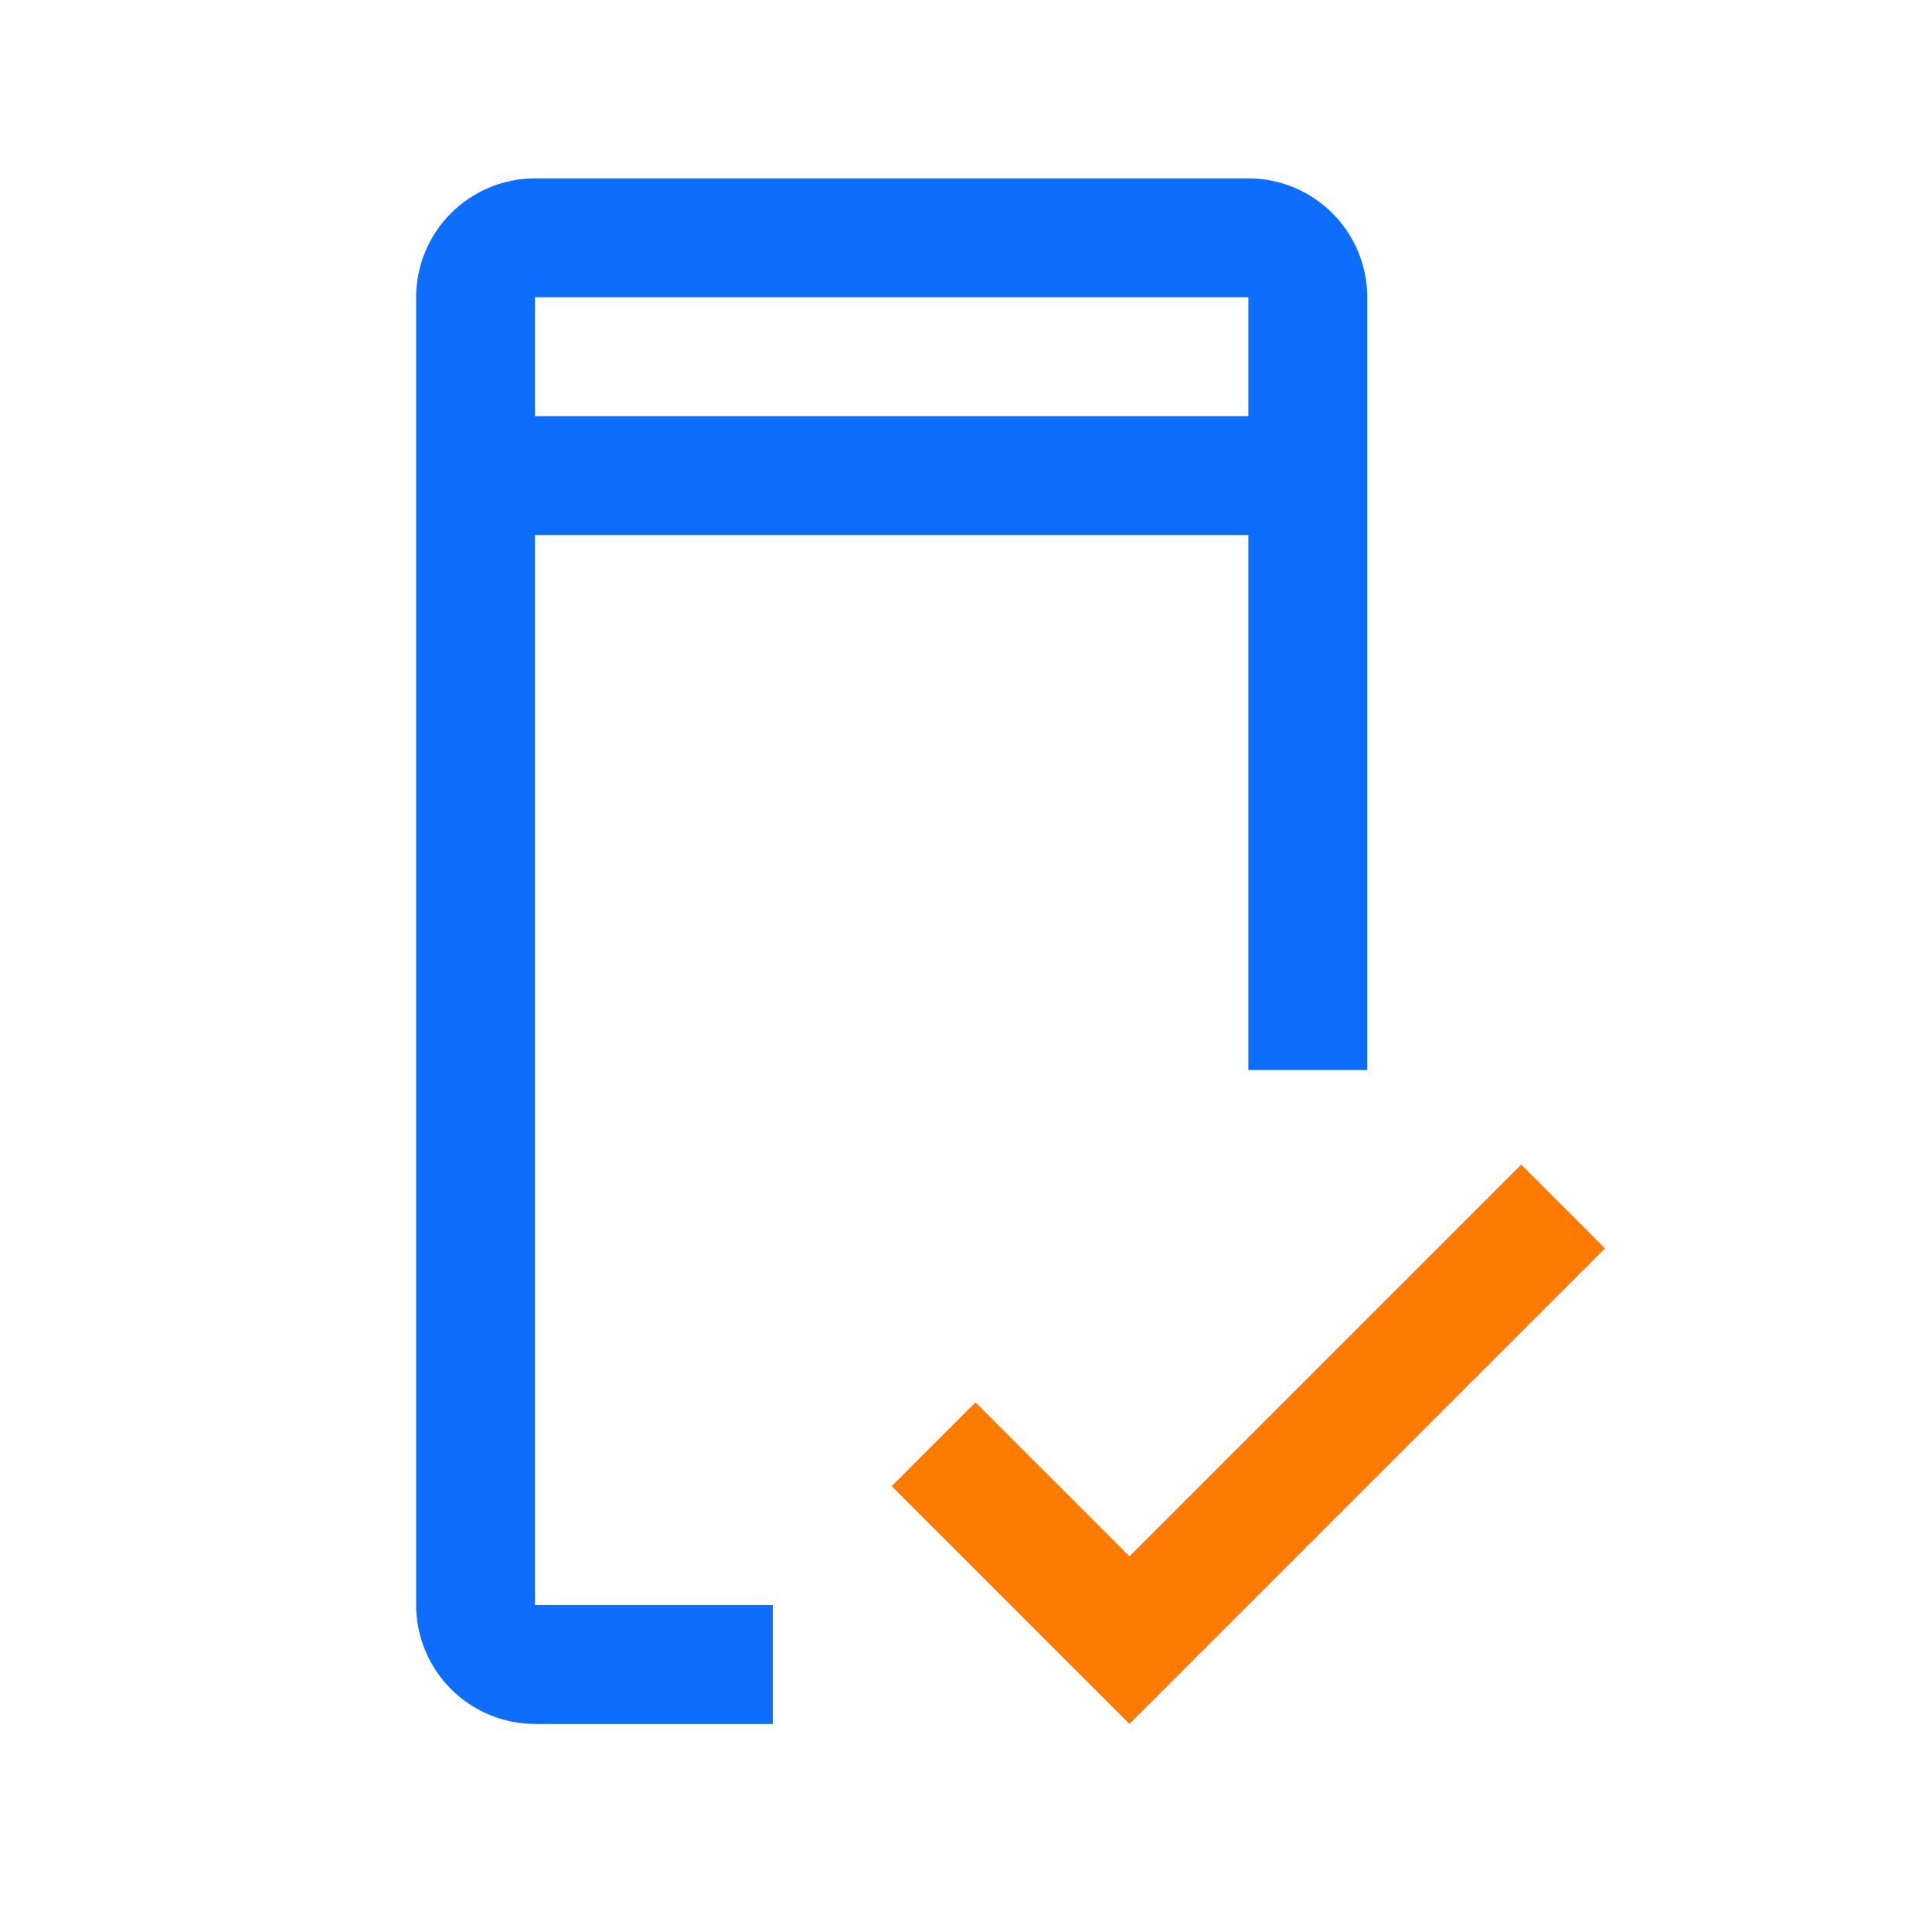
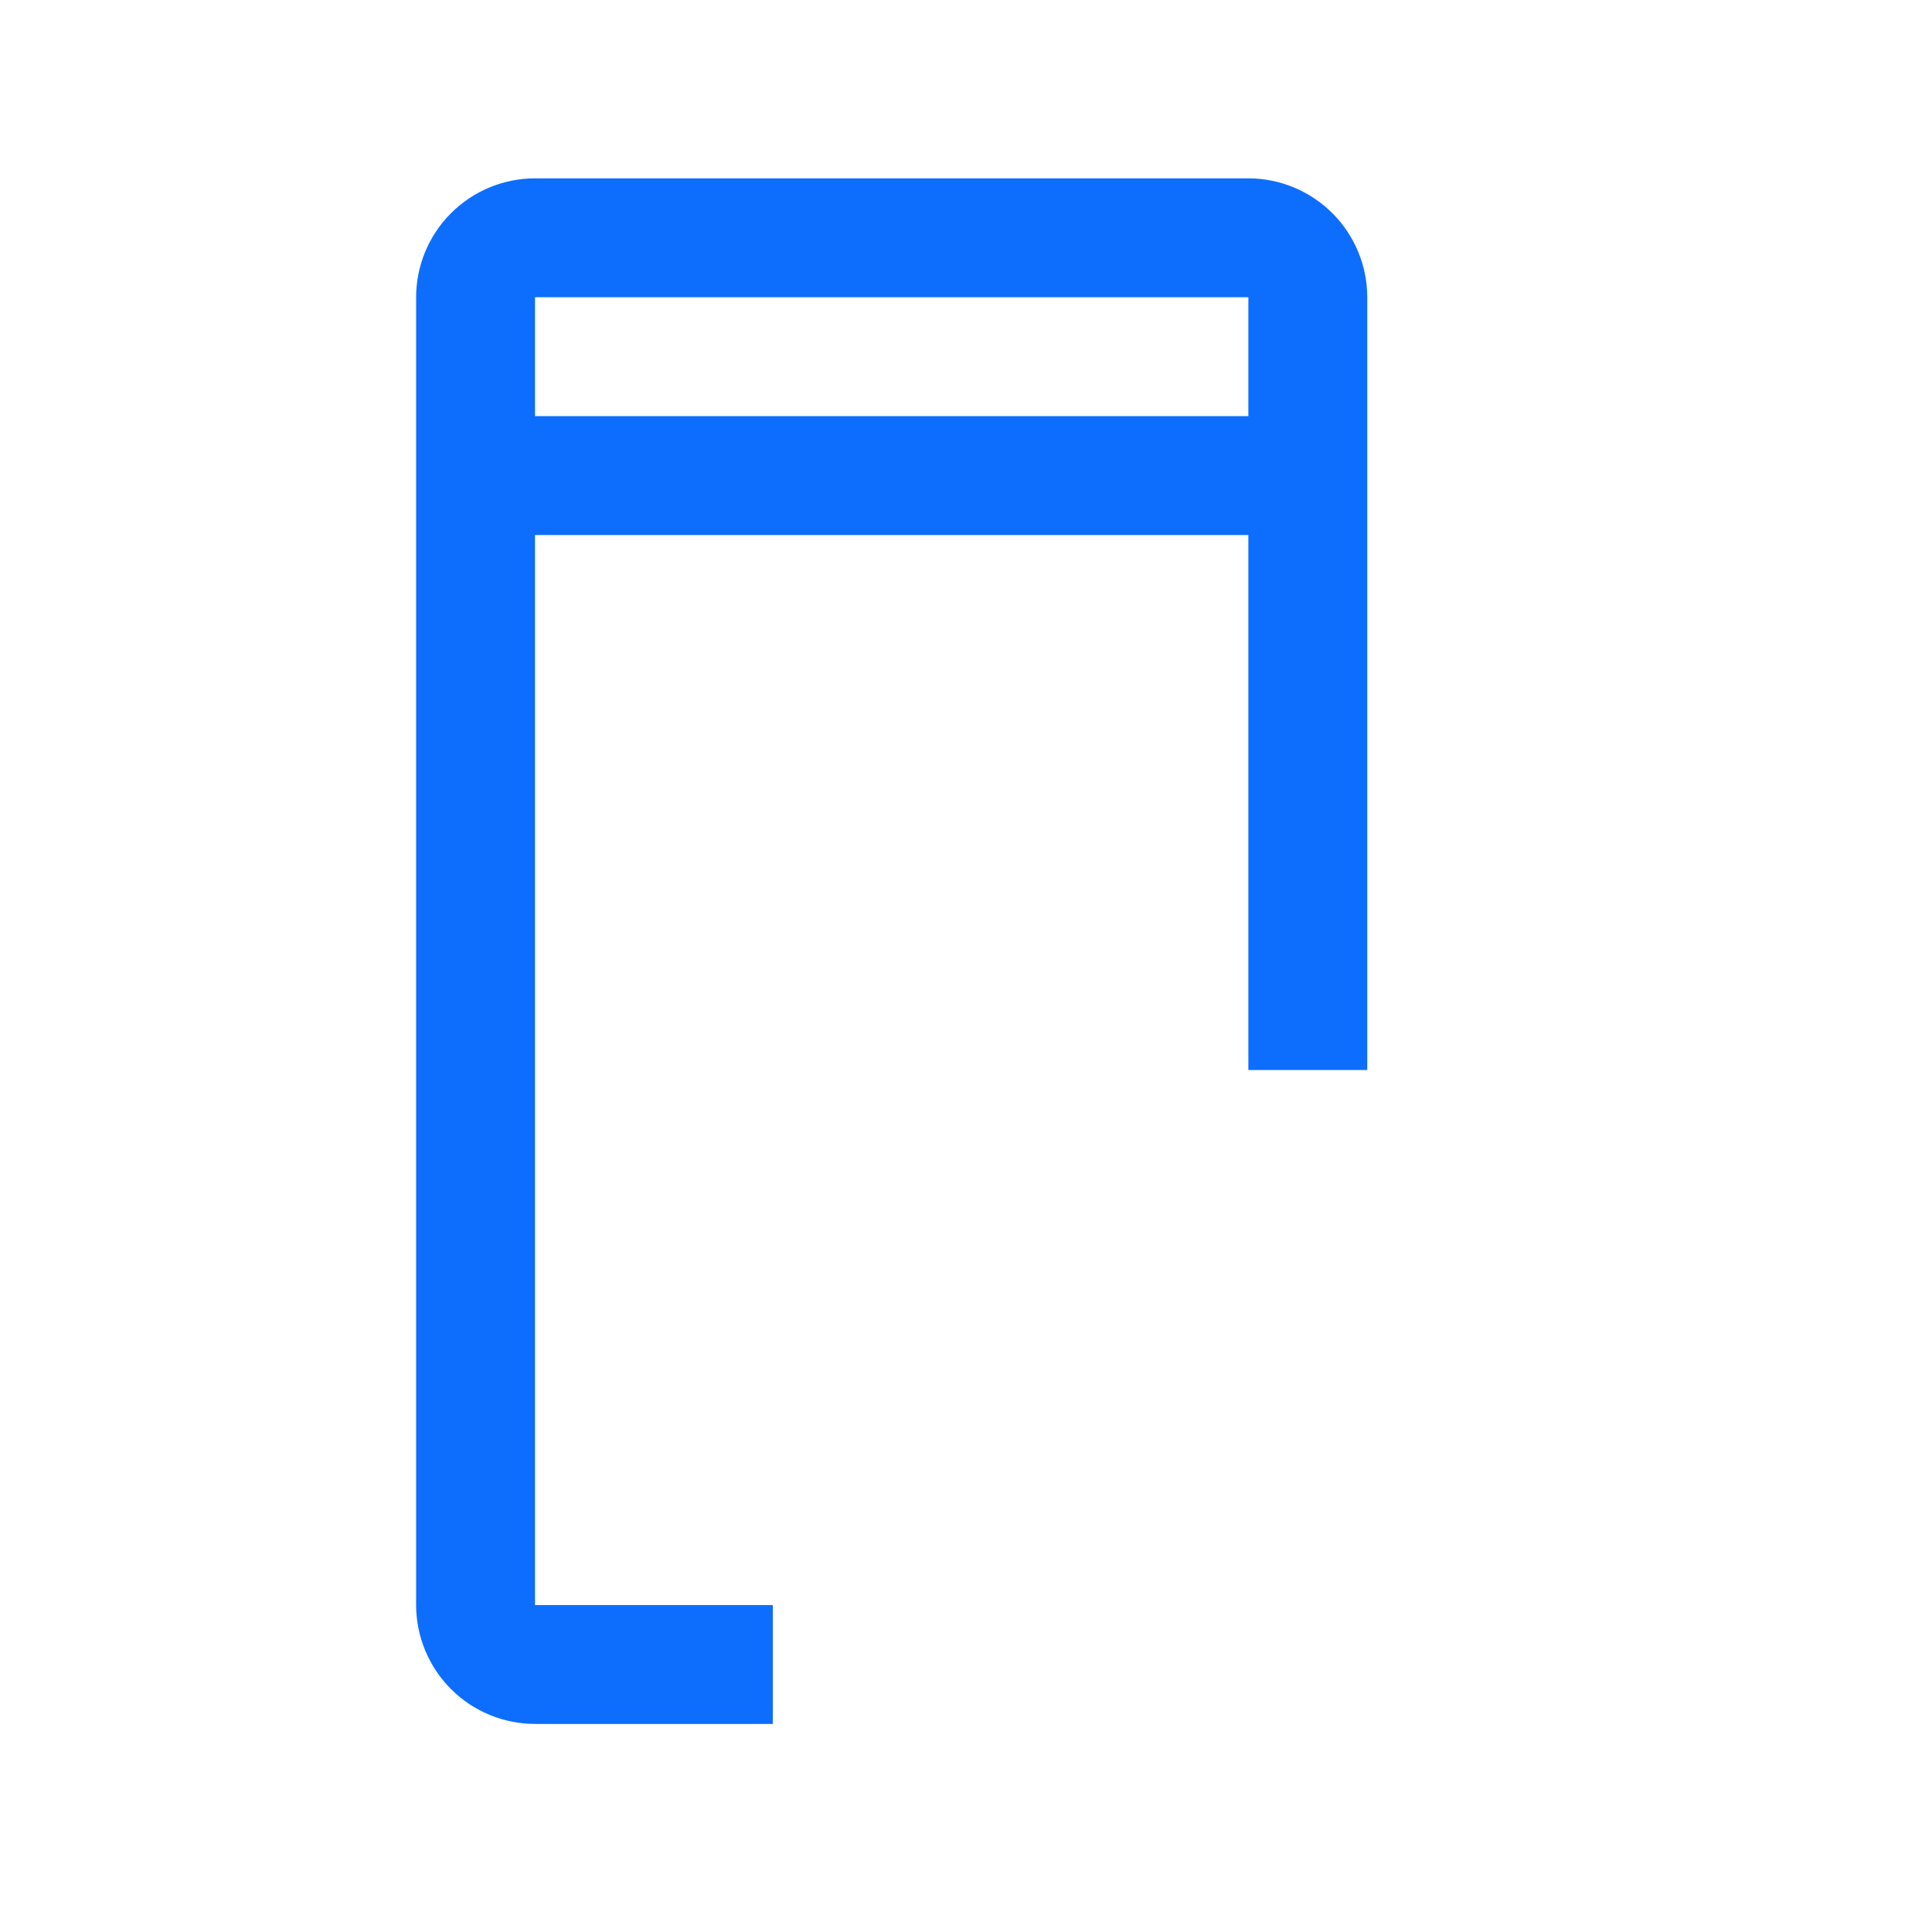
<svg xmlns="http://www.w3.org/2000/svg" width="65" height="65" viewBox="0 0 65 65" fill="none">
-   <path d="M38 52.36L32.82 47.18L30 50L38 58L54 42L51.18 39.18L38 52.36Z" fill="#FF7A00" />
  <path d="M18 54V18H42V36H46V10C45.999 8.939 45.577 7.923 44.827 7.173C44.077 6.423 43.06 6.001 42 6H18C16.939 6.001 15.923 6.423 15.173 7.173C14.423 7.923 14.001 8.939 14 10V54C14.001 55.06 14.423 56.077 15.173 56.827C15.923 57.577 16.939 57.999 18 58H26V54H18ZM18 10H42V14H18V10Z" fill="#0D6EFD" />
</svg>